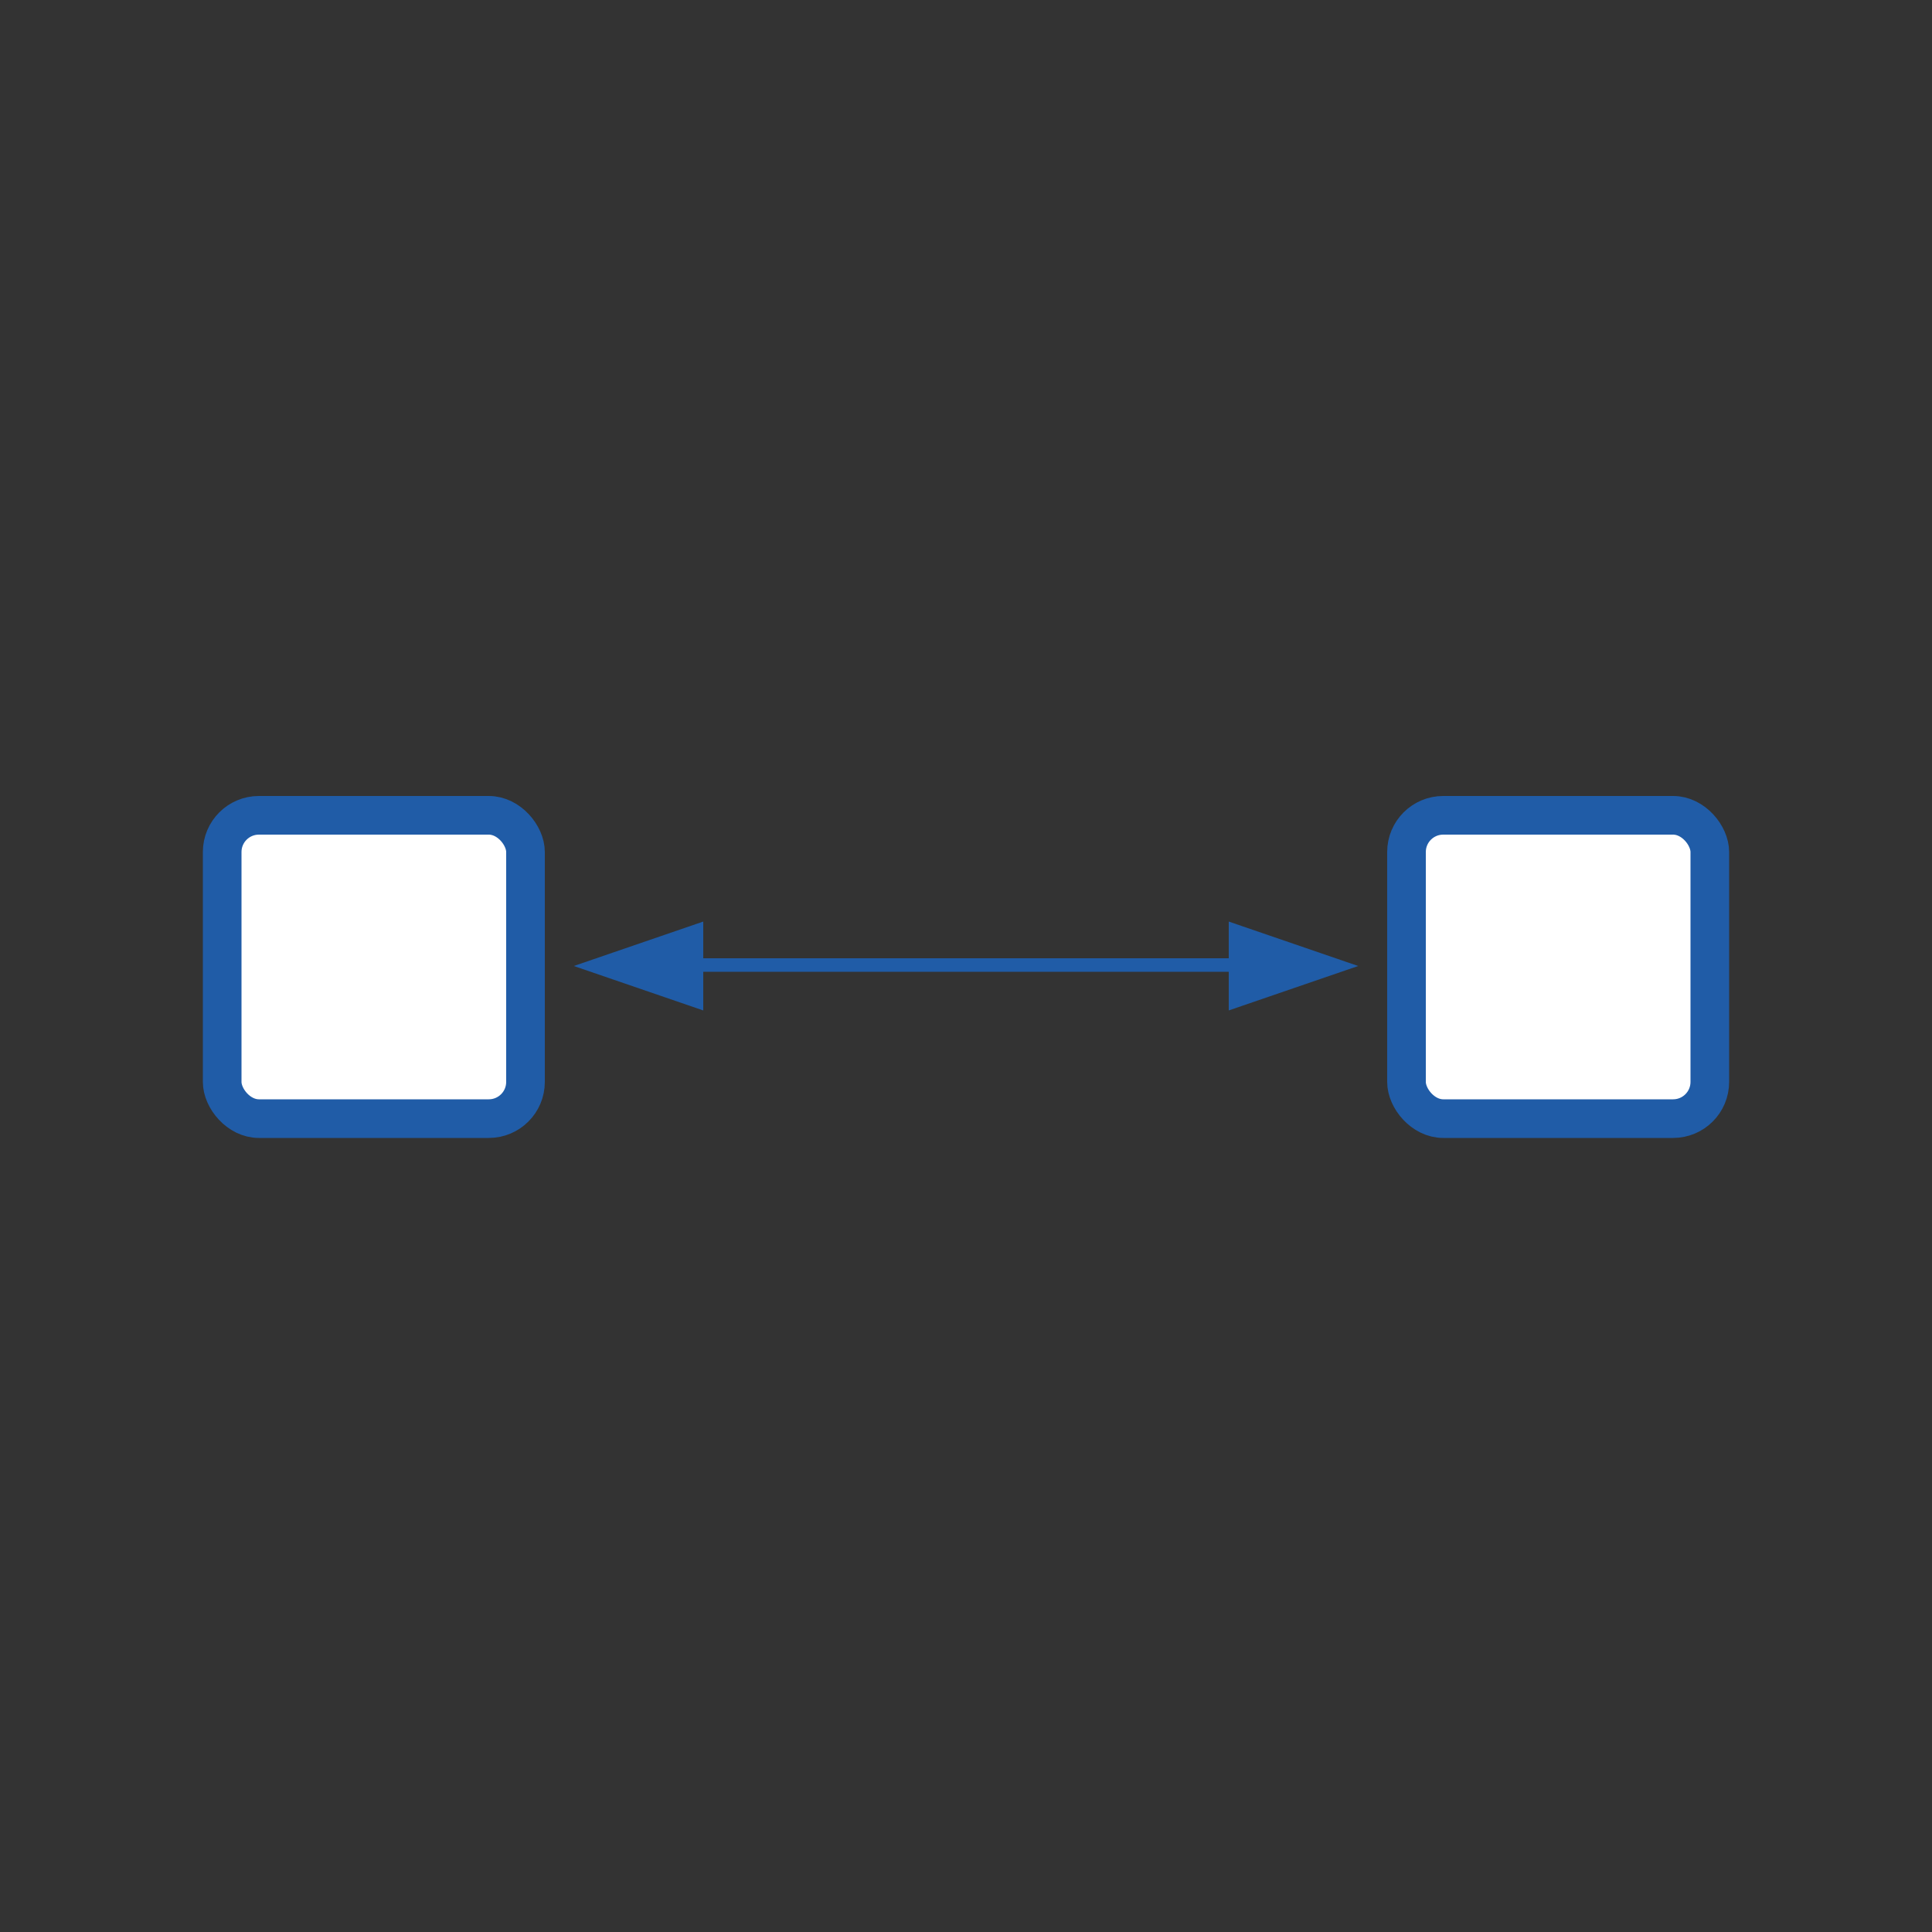
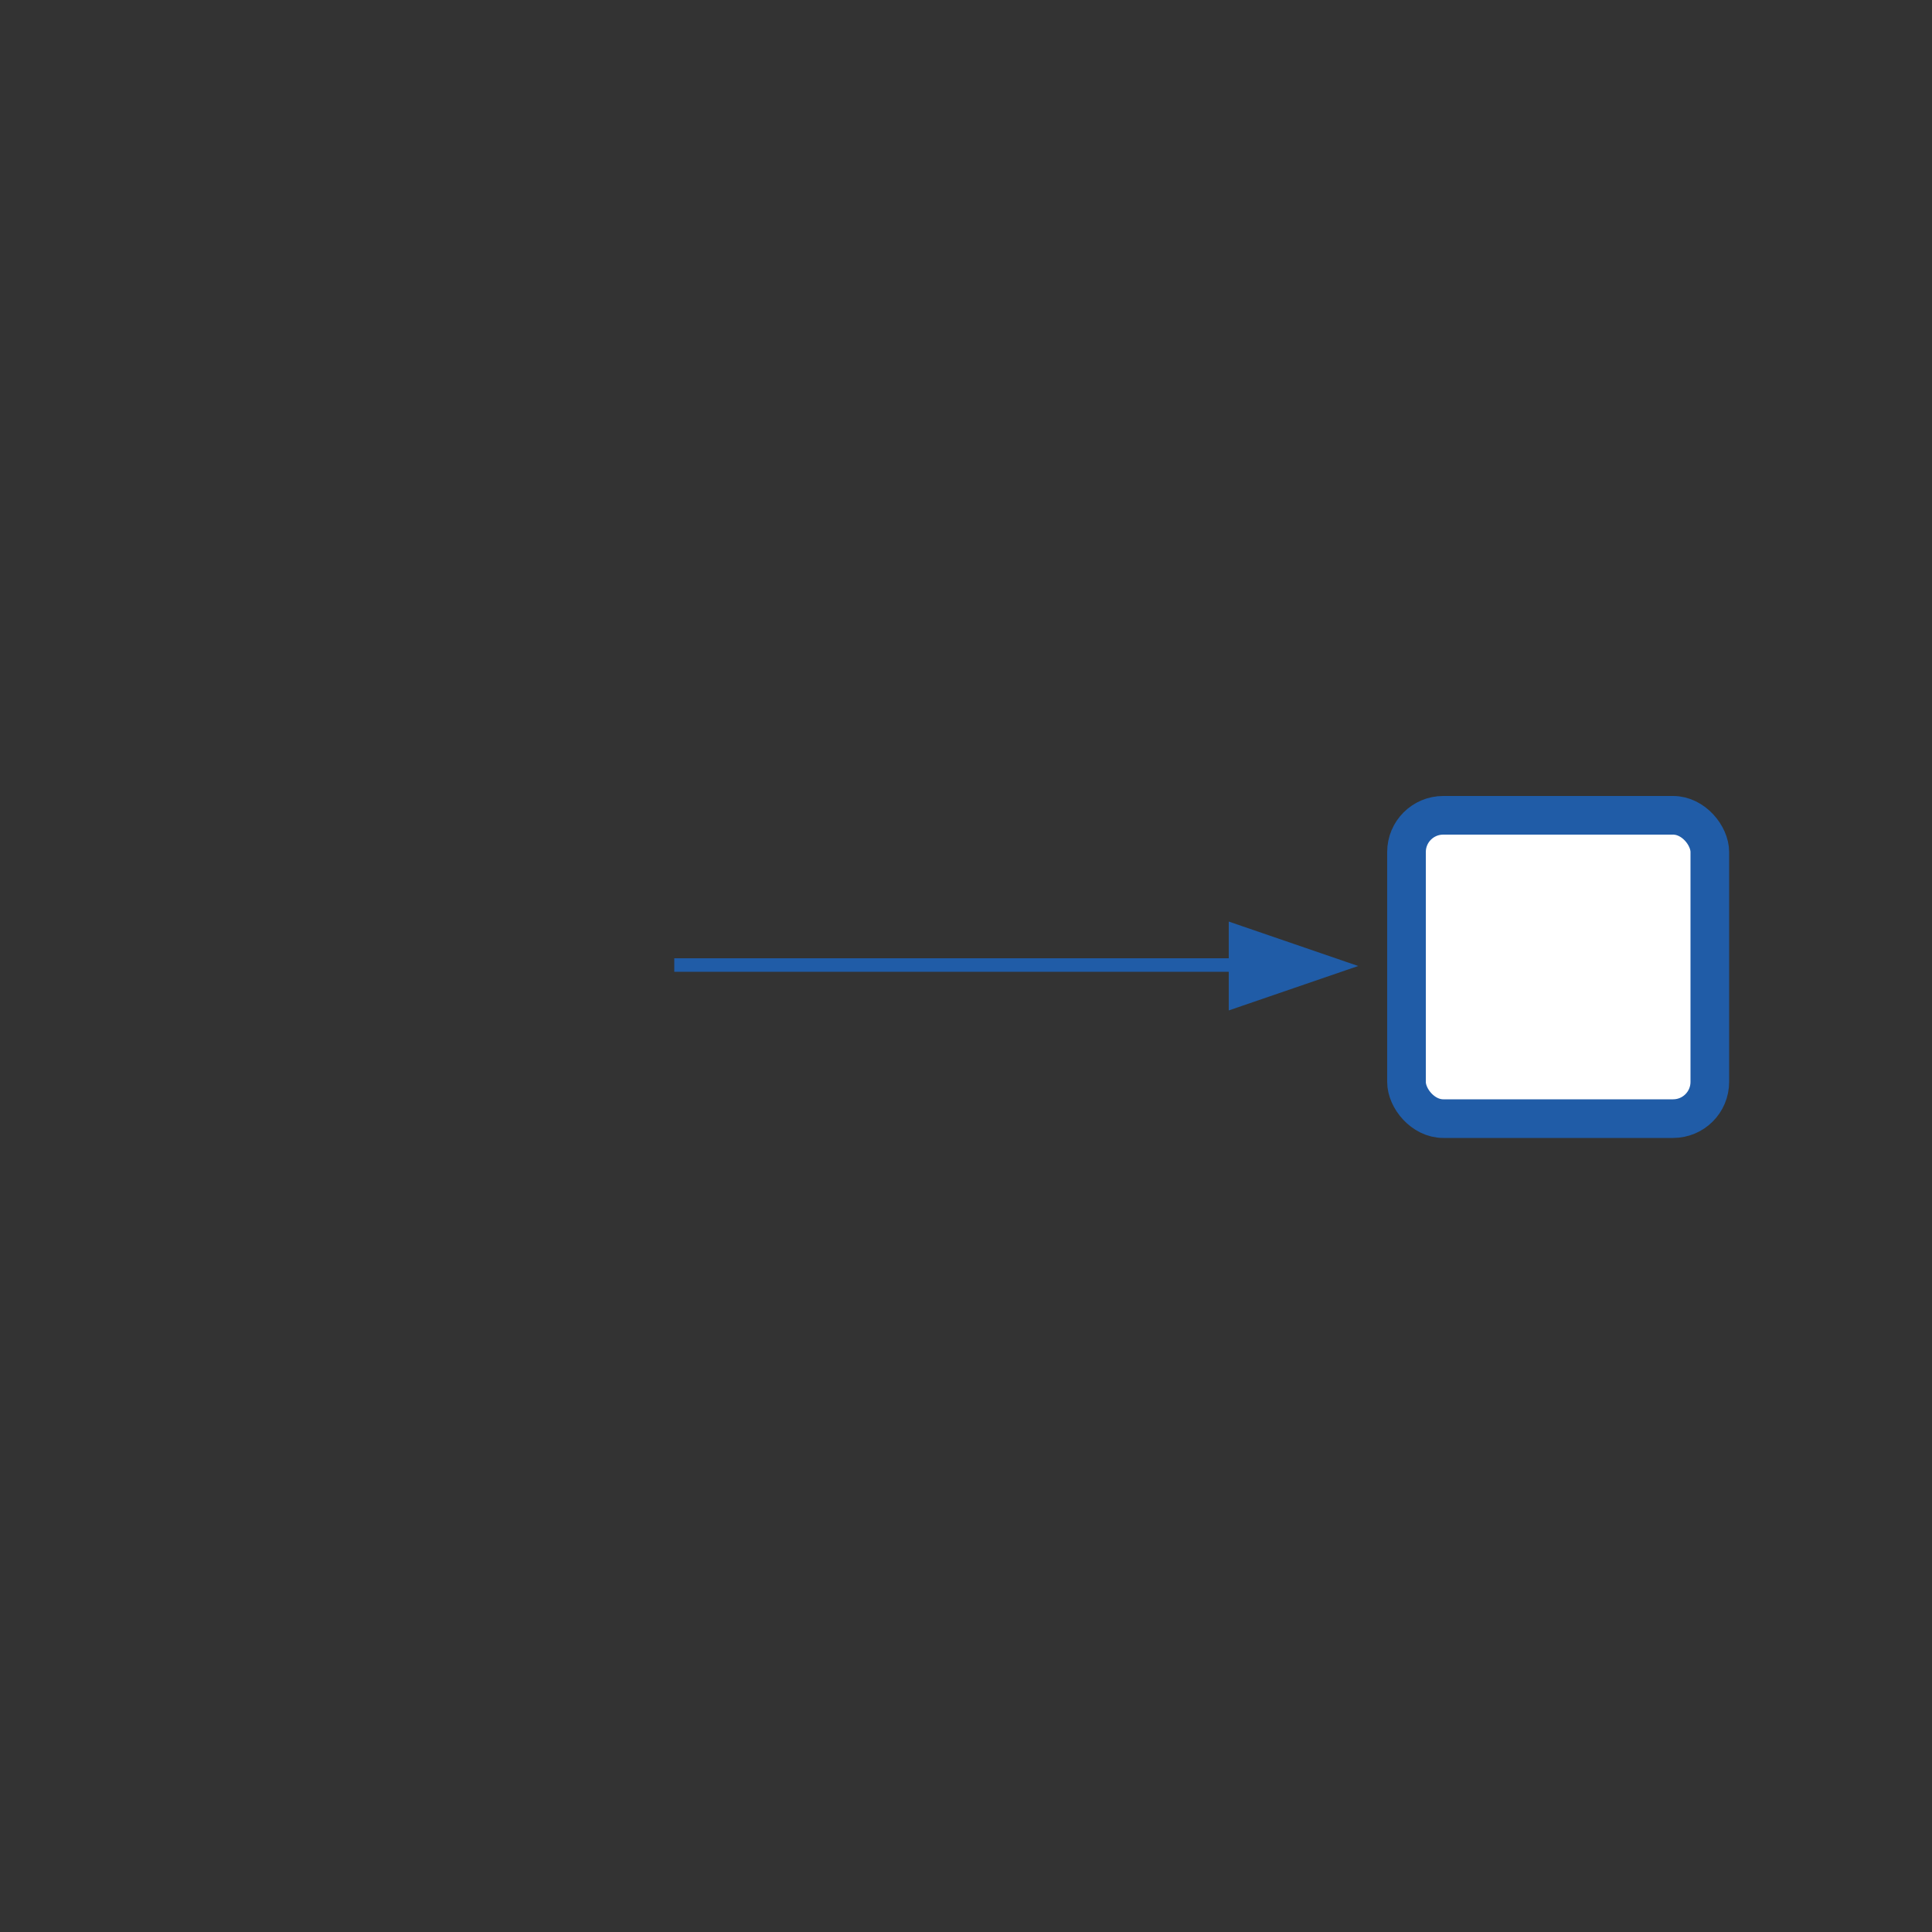
<svg xmlns="http://www.w3.org/2000/svg" id="Layer_1" data-name="Layer 1" version="1.1" viewBox="0 0 100 100">
  <rect x="0" y="0" width="100" height="100" fill="#333333" stroke="none" />
  <defs>
    <style>
      .cls-1 {
        fill: #225ca8;
      }

      .cls-1, .cls-2 {
        stroke-width: 0px;
      }

      .cls-3 {
        fill: #fff;
        stroke: #205ca7;
        stroke-miterlimit: 10;
        stroke-width: 2px;
      }

      .cls-2 {
        fill: #205ca7;
      }
    </style>
  </defs>
  <g>
    <path class="cls-1" d="M227-319.7c8,.1,15.8,3.2,22.2,9.5.3.3.6.8.7,1.2.2.9-.2,1.8-1,2.2-.8.4-1.7.3-2.4-.3-1-.9-2-1.8-3-2.6-4-3.1-8.5-5-13.5-5.6-9.3-1.2-17.3,1.5-24.2,7.9-.4.4-.9.7-1.4.8-.9.2-1.7-.3-2.1-1.1s-.2-1.8.4-2.5c2.9-2.9,6.2-5.2,10-6.9,4.3-1.9,8.7-2.8,14.3-2.8v.2Z" />
-     <path class="cls-1" d="M226.4-305.7c-5.4,0-9.8,1.8-13.5,5.2-.5.5-1,.9-1.7.9s-1.6-.4-2-1.2c-.4-.8-.2-1.7.5-2.4,2.2-2.2,4.8-4,7.8-5.1,7.8-2.9,15.1-2,22,2.6,1,.7,1.9,1.5,2.8,2.3,1,.9,1,2.2.2,3.1s-2.1.8-3.1,0c-2.9-2.8-6.3-4.6-10.3-5.2-1-.2-2-.2-2.6-.3h0Z" />
-     <path class="cls-1" d="M226-300.1c3.6,0,6.7,1.3,9.3,3.7,1,.9,1.1,2.2.2,3-.8.9-2.1.9-3,0-3.9-3.5-9-3.5-12.9,0-1,.9-2.2.9-3,0-.9-.9-.8-2.1.2-3,2.6-2.5,5.7-3.7,9.3-3.8h-.1Z" />
-     <path class="cls-1" d="M226-290.5c2.1,0,3.9,1.7,3.9,3.8s-1.7,3.8-3.8,3.8-3.9-1.7-3.9-3.8,1.7-3.8,3.8-3.8Z" />
+     <path class="cls-1" d="M226-290.5c2.1,0,3.9,1.7,3.9,3.8s-1.7,3.8-3.8,3.8-3.9-1.7-3.9-3.8,1.7-3.8,3.8-3.8" />
  </g>
  <rect class="cls-3" x="72.8" y="42.2" width="15.7" height="15.7" rx="1.9" ry="1.9" />
-   <rect class="cls-3" x="11.5" y="42.2" width="15.7" height="15.7" rx="1.9" ry="1.9" />
  <g>
    <polygon class="cls-2" points="63.6 52.3 63.6 47.7 70.3 50 70.3 50 63.6 52.3" />
-     <polygon class="cls-2" points="36.4 47.7 36.4 52.3 29.7 50 29.7 50 36.4 47.7" />
    <rect class="cls-2" x="49.6" y="34.9" width=".7" height="30.2" transform="translate(100 0) rotate(90)" />
  </g>
</svg>